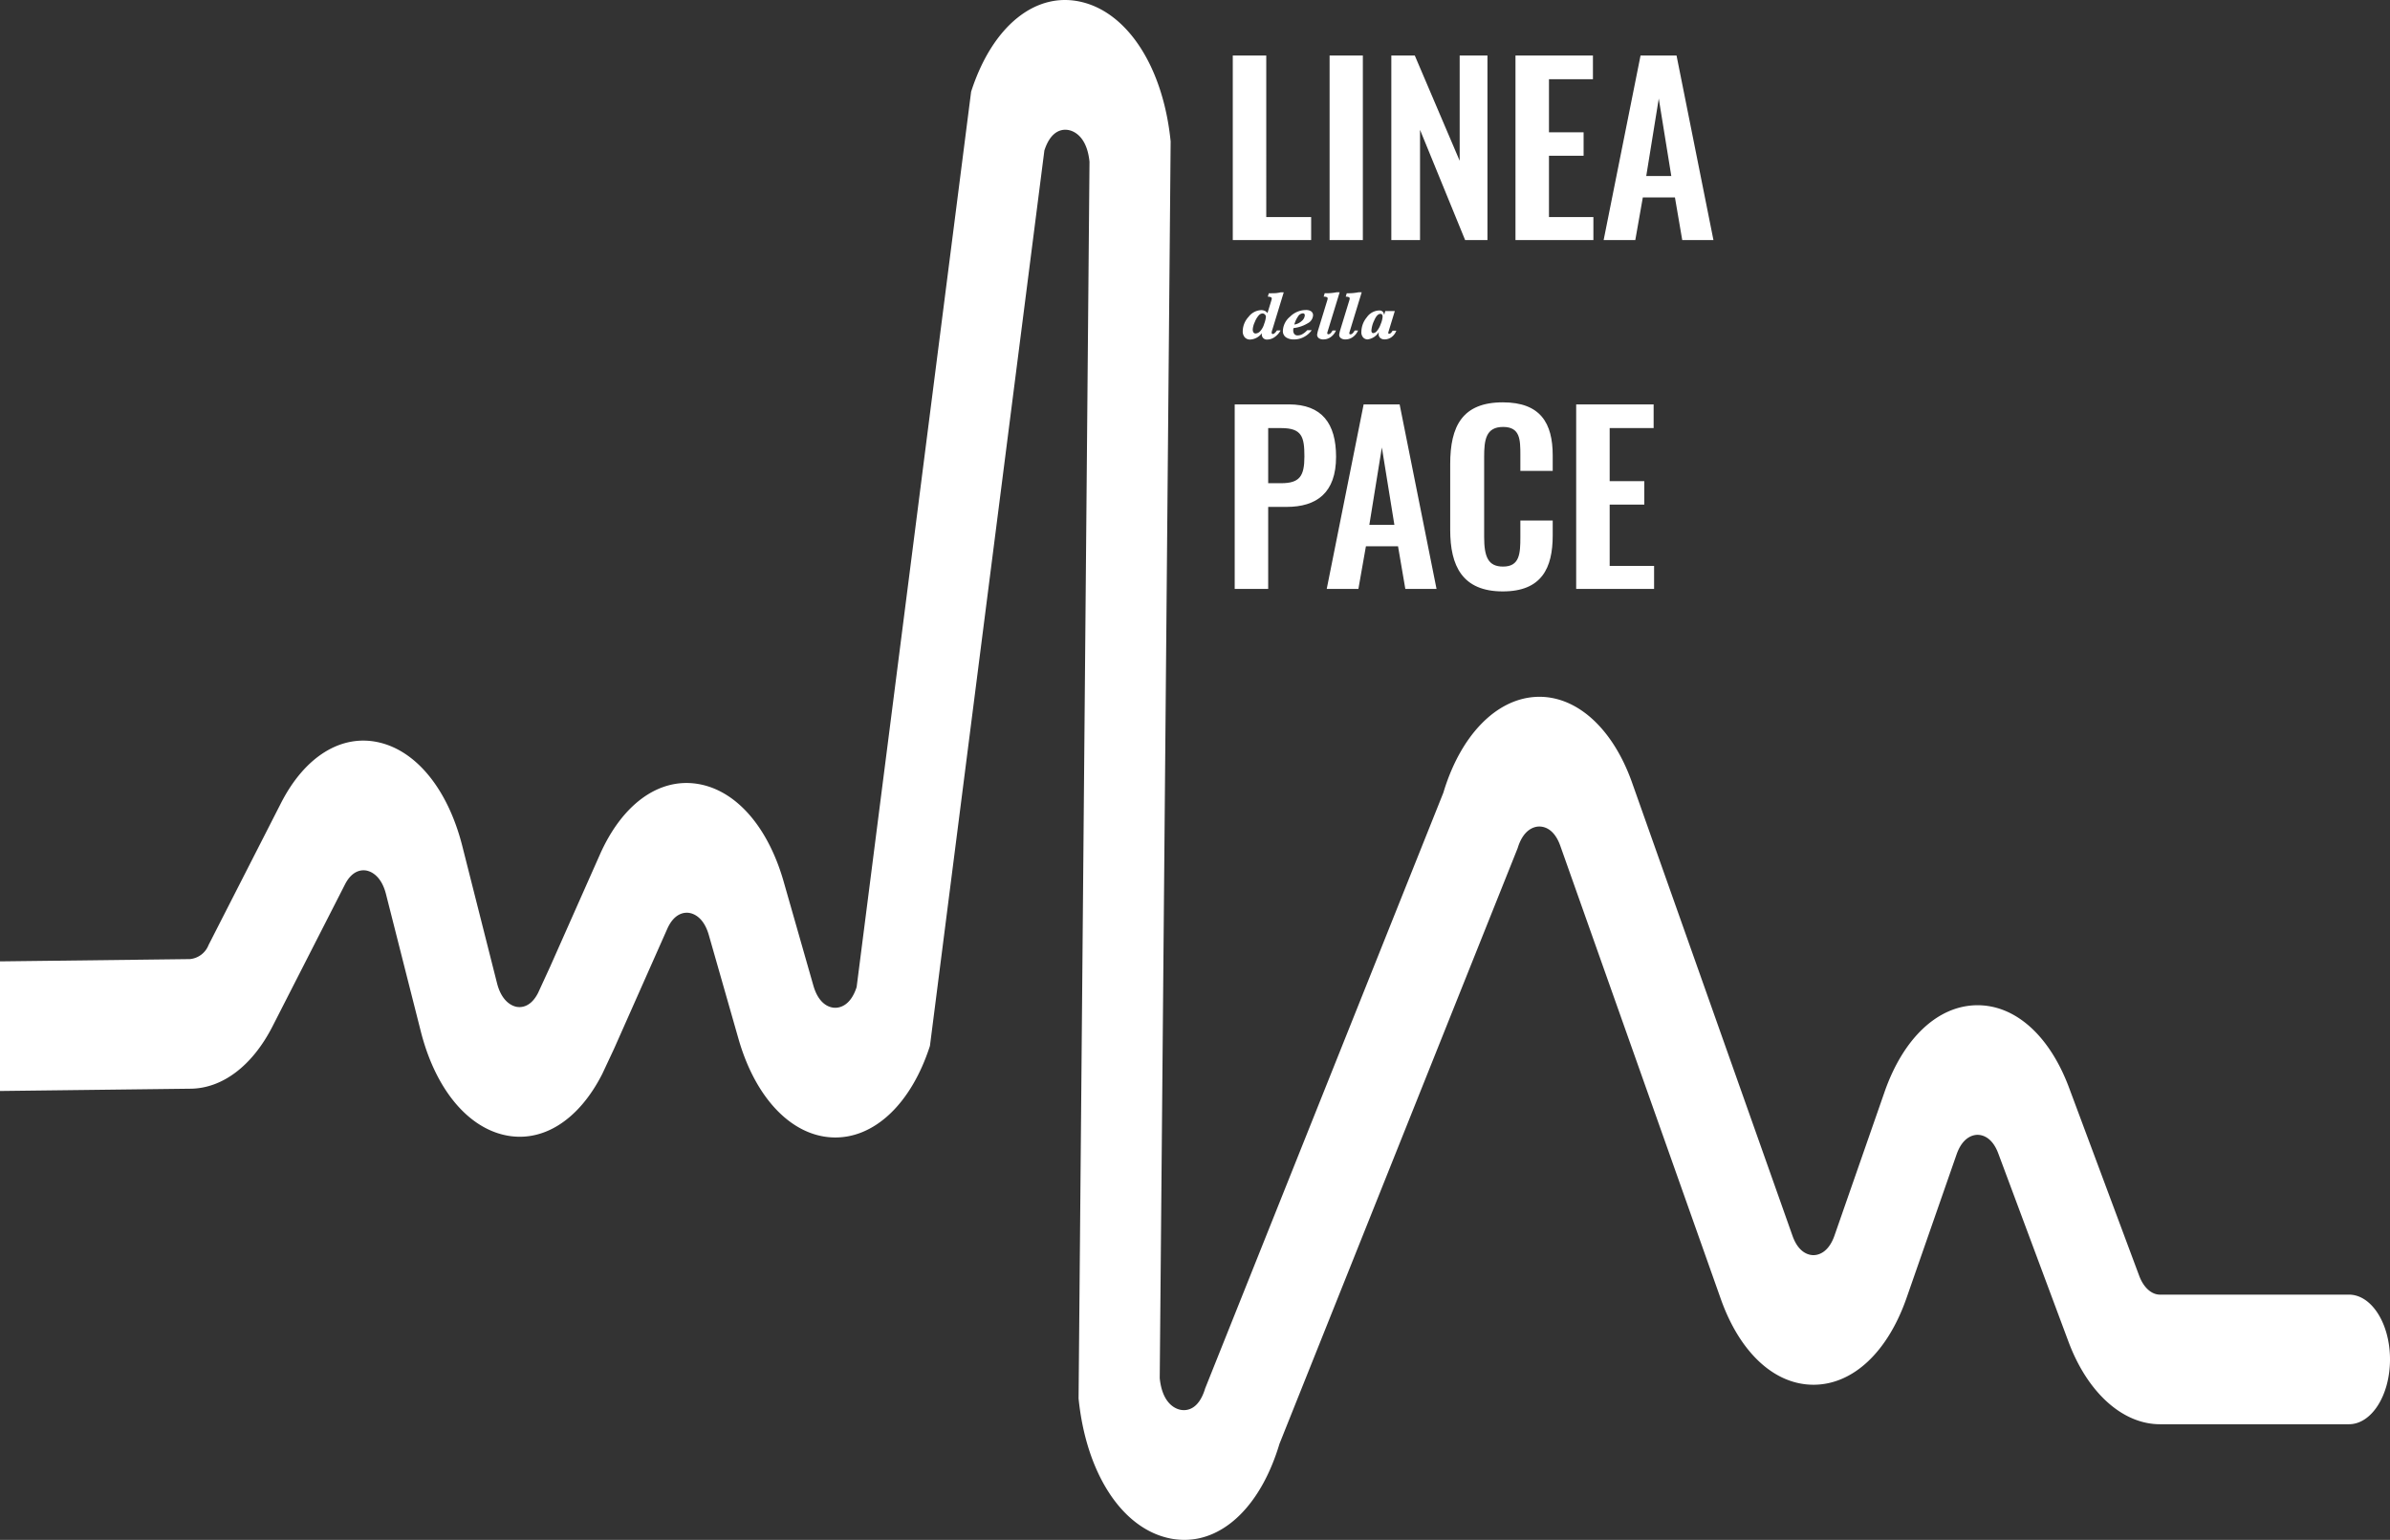
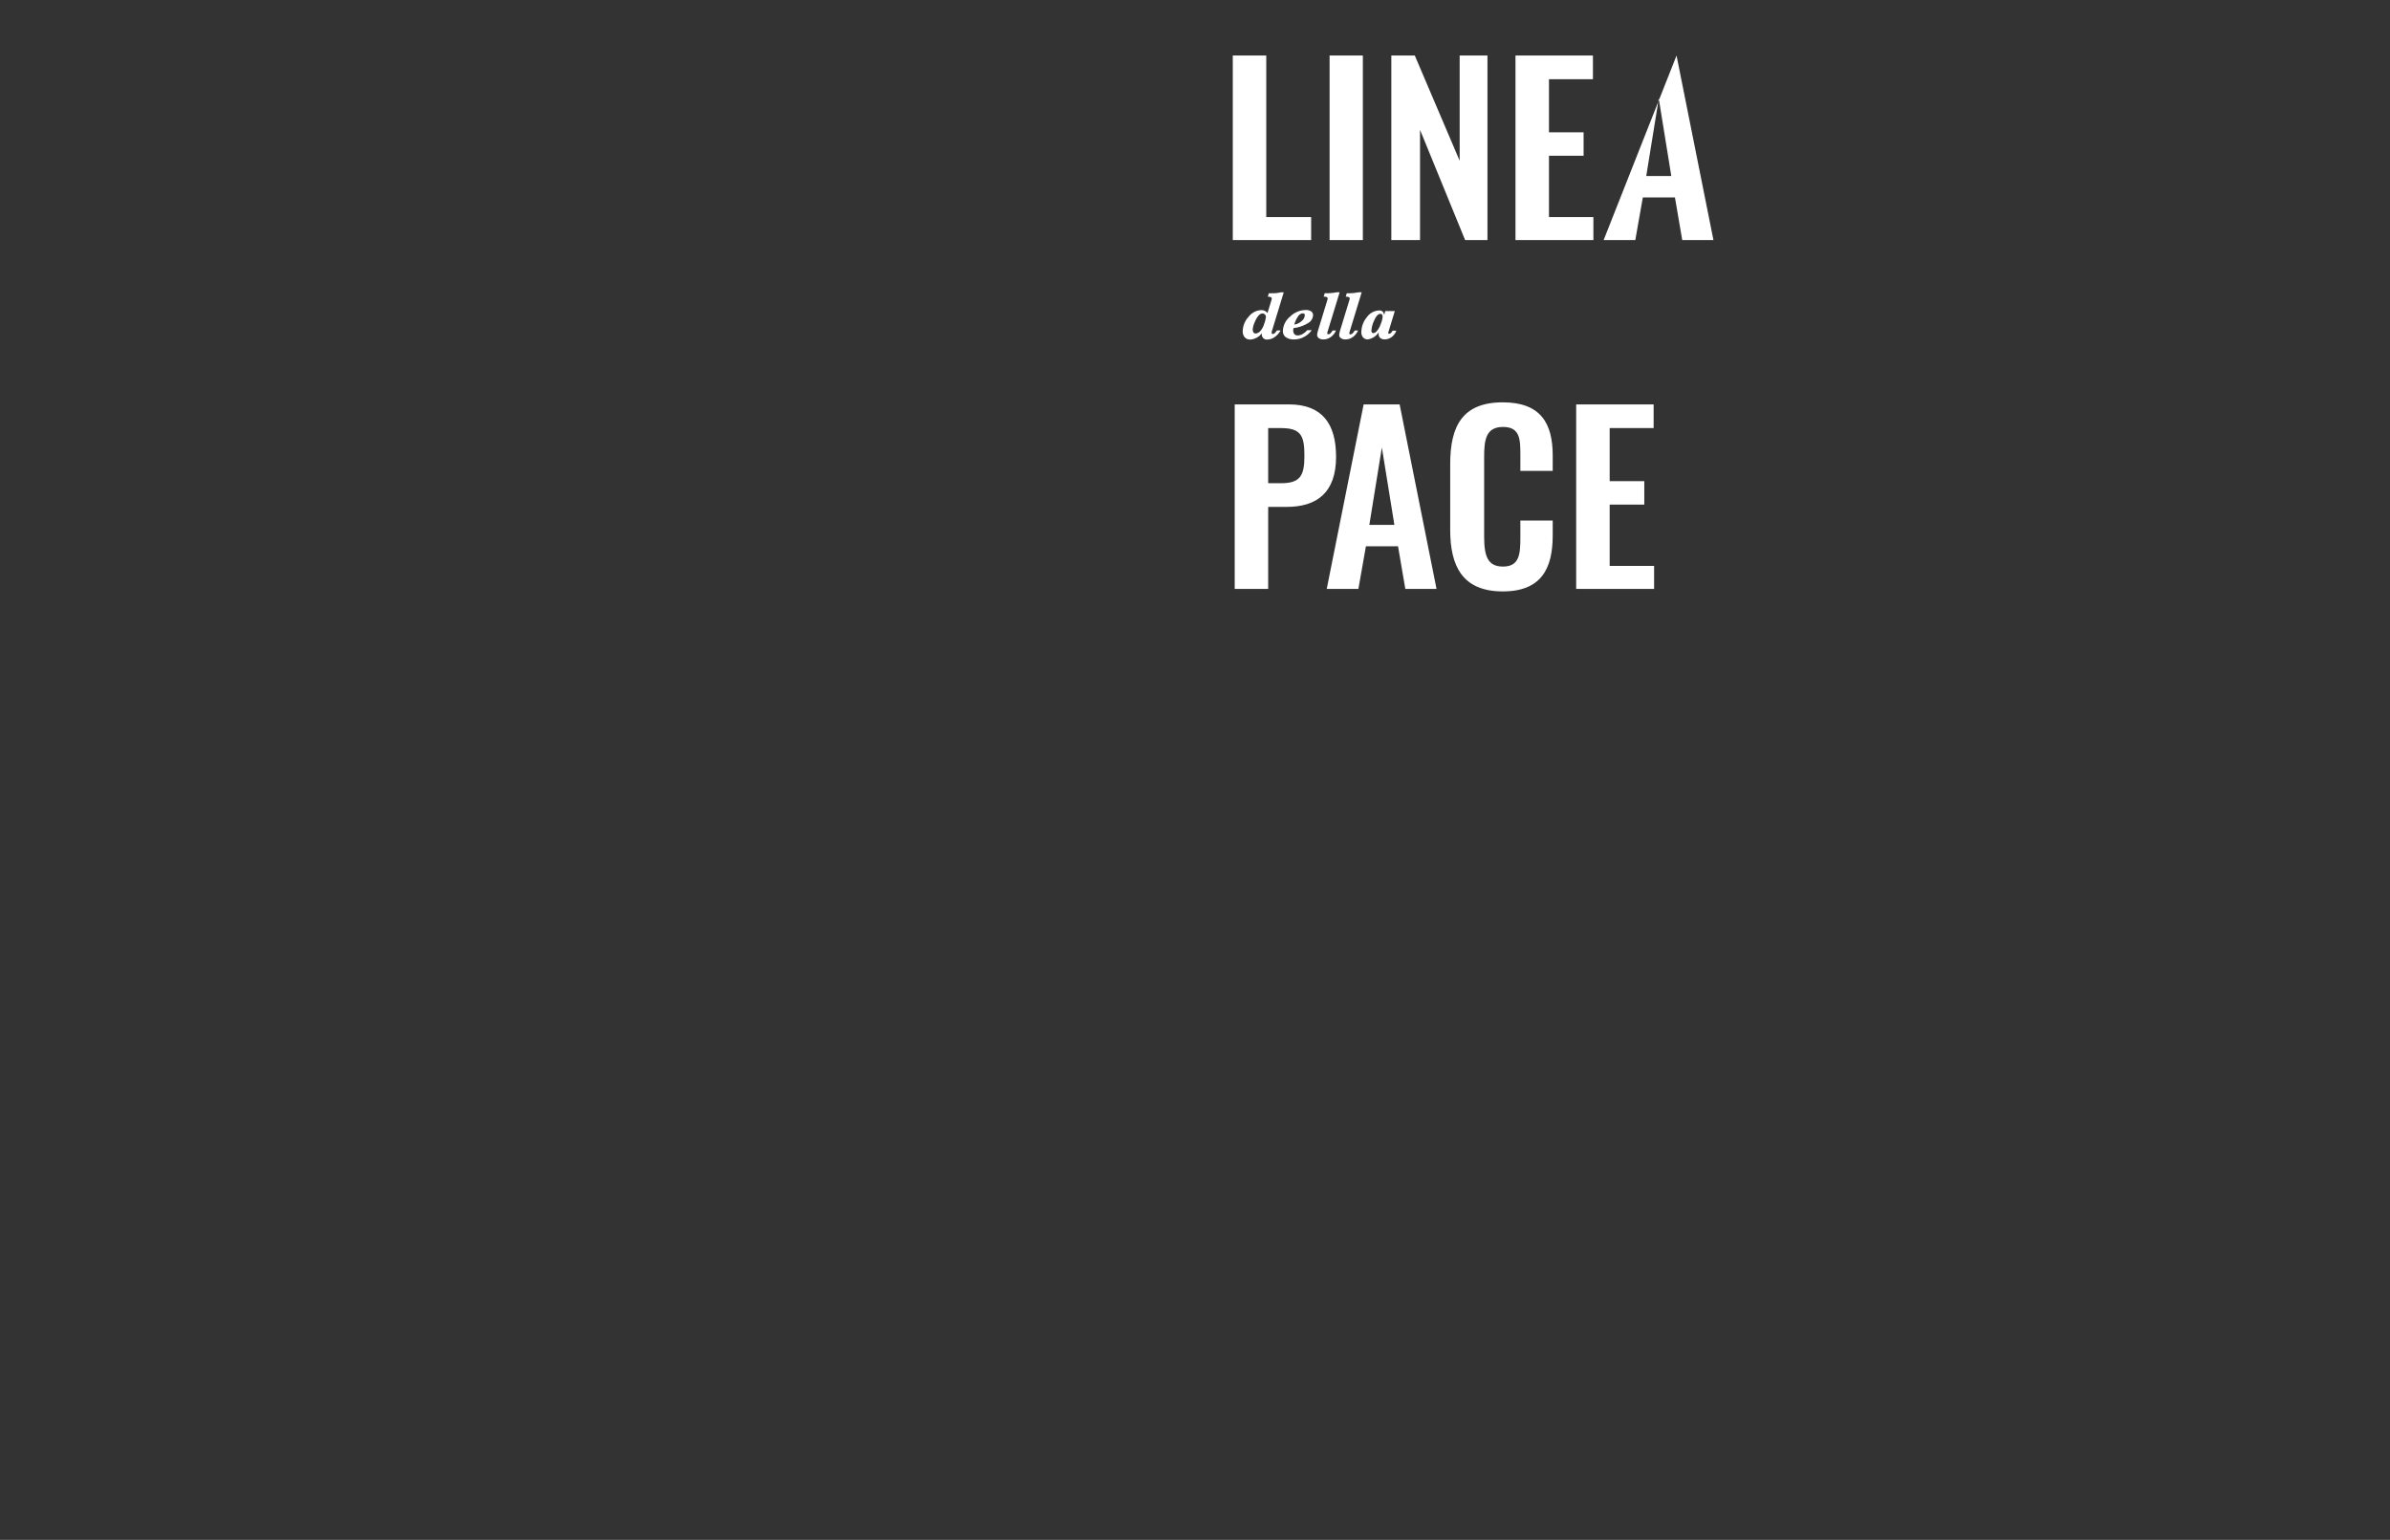
<svg xmlns="http://www.w3.org/2000/svg" width="209.829" height="135.204" viewBox="0 0 209.829 135.204">
  <rect x="0" y="0" width="209.829" height="135.204" fill="#333333" stroke="none" />
  <defs>
    <clipPath id="a">
      <rect width="209.829" height="135.204" fill="none" />
    </clipPath>
  </defs>
  <g clip-path="url(#a)">
    <path d="M108.4,51.706h2.94v-7.2h1.62c2.62,0,4.34-1.22,4.34-4.4,0-2.92-1.24-4.6-4.14-4.6H108.4Zm2.94-9.28v-4.84h1.14c1.82,0,2.04.76,2.04,2.5,0,1.72-.42,2.34-2.04,2.34Zm5.14,9.28h2.78l.66-3.74h2.82l.64,3.74h2.74l-3.24-16.2h-3.16Zm3.74-5.62,1.1-6.8,1.1,6.8Zm11.72,5.84c3.42,0,4.38-2.06,4.38-4.92v-1.3h-2.84v1.46c0,1.44-.06,2.58-1.52,2.58-1.3,0-1.66-.84-1.66-2.6v-7.02c0-1.48.14-2.64,1.66-2.64,1.5,0,1.52,1.1,1.52,2.46v1.4h2.84v-1.36c0-2.82-1.06-4.66-4.38-4.66-3.56,0-4.62,2.1-4.62,5.42v5.78c0,3.16,1.06,5.4,4.62,5.4m6.44-.22h6.84v-2.02h-3.9v-5.38h3.04v-2.06h-3.04v-4.66h3.86v-2.08h-6.8Z" fill="#fff" />
-     <path d="M108.231,21.076h6.88v-2.02h-3.94V4.876h-2.94Zm8.5,0h2.92V4.876h-2.92Zm5.42,0h2.52V11.4l3.96,9.68h1.96V4.876h-2.44v9.24l-3.94-9.24h-2.06Zm10.9,0h6.84v-2.02h-3.9v-5.38h3.04v-2.06h-3.04V6.956h3.86V4.876h-6.8Zm7.74,0h2.78l.66-3.74h2.82l.64,3.74h2.74l-3.24-16.2h-3.16Zm3.74-5.62,1.1-6.8,1.1,6.8Z" fill="#fff" />
+     <path d="M108.231,21.076h6.88v-2.02h-3.94V4.876h-2.94Zm8.5,0h2.92V4.876h-2.92Zm5.42,0h2.52V11.4l3.96,9.68h1.96V4.876h-2.44v9.24l-3.94-9.24h-2.06Zm10.9,0h6.84v-2.02h-3.9v-5.38h3.04v-2.06h-3.04V6.956h3.86V4.876h-6.8Zm7.74,0h2.78l.66-3.74h2.82l.64,3.74h2.74l-3.24-16.2Zm3.74-5.62,1.1-6.8,1.1,6.8Z" fill="#fff" />
    <path d="M110.785,29.253a1.355,1.355,0,0,1-1.031.56.609.609,0,0,1-.47-.194.793.793,0,0,1-.178-.553,1.882,1.882,0,0,1,.513-1.247,1.462,1.462,0,0,1,1.1-.59.735.735,0,0,1,.327.067.569.569,0,0,1,.23.2l.352-1.151a.5.5,0,0,0,.026-.138c0-.1-.116-.158-.349-.158l.091-.3q.463,0,.63-.013a2.813,2.813,0,0,0,.407-.069h.272l-1,3.278a1.143,1.143,0,0,0-.062.258q0,.123.111.123a.286.286,0,0,0,.168-.089.961.961,0,0,0,.183-.224h.325a1.739,1.739,0,0,1-.538.593,1.136,1.136,0,0,1-.634.207.438.438,0,0,1-.478-.466.74.74,0,0,1,.005-.1m-.8-.334a.478.478,0,0,0,.064.274.219.219,0,0,0,.193.092.583.583,0,0,0,.388-.193,1.605,1.605,0,0,0,.357-.649,2.427,2.427,0,0,0,.154-.617.291.291,0,0,0-.091-.207.3.3,0,0,0-.218-.092.481.481,0,0,0-.321.171,1.914,1.914,0,0,0-.349.59,1.809,1.809,0,0,0-.177.631m3.58-.108a.635.635,0,0,0-.026.179.525.525,0,0,0,.1.349.368.368,0,0,0,.3.117.852.852,0,0,0,.412-.116,1.792,1.792,0,0,0,.421-.345h.39a1.883,1.883,0,0,1-.652.58,1.823,1.823,0,0,1-.91.234,1.21,1.21,0,0,1-.7-.187.656.656,0,0,1-.269-.583,1.691,1.691,0,0,1,.627-1.228,1.978,1.978,0,0,1,1.374-.585.813.813,0,0,1,.486.12.422.422,0,0,1,.161.36.848.848,0,0,1-.472.687,3.1,3.1,0,0,1-1.242.421Zm.067-.308a1.2,1.2,0,0,0,.64-.305.707.707,0,0,0,.281-.5.188.188,0,0,0-.044-.136.175.175,0,0,0-.137-.043.541.541,0,0,0-.407.264,2.306,2.306,0,0,0-.332.723Zm3.36.521h.3a1.341,1.341,0,0,1-.431.554,1.086,1.086,0,0,1-.68.229.64.64,0,0,1-.4-.113.368.368,0,0,1-.145-.306,3.163,3.163,0,0,1,.117-.489l.757-2.47a1.006,1.006,0,0,0,.053-.223c0-.1-.117-.155-.352-.155l.091-.3a4.594,4.594,0,0,0,1.034-.082h.278l-1.042,3.4a.88.88,0,0,0-.047.19c0,.063.036.094.108.094q.172,0,.36-.33Zm1.937,0h.3a1.341,1.341,0,0,1-.431.554,1.086,1.086,0,0,1-.68.229.64.64,0,0,1-.4-.113.366.366,0,0,1-.146-.3,3.163,3.163,0,0,1,.117-.489l.757-2.473a1.006,1.006,0,0,0,.053-.223c0-.1-.117-.155-.352-.155l.091-.3a4.6,4.6,0,0,0,1.034-.087h.278l-1.042,3.41a.88.88,0,0,0-.047.19c0,.063.036.094.108.094.115,0,.236-.109.361-.33Zm2.13.129a1.357,1.357,0,0,1-.993.653.526.526,0,0,1-.379-.161.673.673,0,0,1-.166-.5,2.036,2.036,0,0,1,.478-1.28,1.377,1.377,0,0,1,1.09-.6.412.412,0,0,1,.3.1.5.5,0,0,1,.13.315l.1-.363h.838l-.527,1.725a1.44,1.44,0,0,0-.05.185.073.073,0,0,0,.063.082h.019q.148,0,.3-.267h.325a1.192,1.192,0,0,1-.419.563,1.022,1.022,0,0,1-.609.2.588.588,0,0,1-.369-.116.442.442,0,0,1-.151-.375.876.876,0,0,1,.021-.162Zm-.656-.134a.3.3,0,0,0,.042.177.146.146,0,0,0,.127.06.477.477,0,0,0,.306-.18,1.855,1.855,0,0,0,.34-.615,2.049,2.049,0,0,0,.166-.634.334.334,0,0,0-.047-.2.161.161,0,0,0-.141-.064q-.3,0-.545.573a2.435,2.435,0,0,0-.248.883" fill="#fff" />
-     <path d="M0,95.79l16.67-.2c2.836,0,5.483-2,7.261-5.484l6.357-12.454c.685-1.341,1.6-1.288,1.955-1.2s1.24.455,1.645,2.054l3.056,12.052c1.246,4.914,3.971,8.31,7.289,9.086s6.551-1.228,8.647-5.36l1.034-2.209,4.668-10.52c.635-1.431,1.558-1.458,1.925-1.4s1.27.354,1.725,1.946l2.6,9.1c1.486,5.21,4.659,8.532,8.28,8.667s6.89-2.944,8.532-8.037L91.69,13.216c.627-1.945,1.753-1.892,2.208-1.778s1.537.609,1.754,2.764l-.959,108.587c.655,6.511,3.751,11.322,7.887,12.256a6.341,6.341,0,0,0,1.4.159c3.583,0,6.768-3.152,8.35-8.433l20.911-52.3c.5-1.655,1.448-1.882,1.835-1.9s1.346.1,1.912,1.7l14.088,39.777c1.672,4.72,4.712,7.534,8.137,7.534h.033c3.439-.018,6.481-2.867,8.138-7.619l4.391-12.6c.533-1.53,1.448-1.715,1.817-1.723s1.287.135,1.848,1.639L181.6,117.8c1.668,4.472,4.747,7.25,8.036,7.25h16.586c1.992,0,3.607-2.548,3.607-5.69s-1.615-5.69-3.607-5.69h-16.59c-.744,0-1.44-.628-1.817-1.64l-6.16-16.519c-1.721-4.616-4.768-7.323-8.17-7.249s-6.4,2.925-8.034,7.618l-4.392,12.6c-.54,1.549-1.467,1.721-1.84,1.723h-.007c-.378,0-1.3-.169-1.841-1.7L143.286,68.713c-1.711-4.83-4.95-7.714-8.456-7.525s-6.613,3.412-8.112,8.414l-20.911,52.3c-.6,2-1.742,1.976-2.205,1.871s-1.564-.584-1.784-2.772l.958-108.587C102.132,6,99.089,1.2,95.023.19s-7.9,2.073-9.764,7.861L75.208,86.666c-.543,1.685-1.531,1.832-1.93,1.817s-1.381-.236-1.872-1.96l-2.6-9.1c-1.394-4.887-4.245-8.1-7.627-8.607s-6.564,1.823-8.512,6.215l-4.36,9.826-1.065,2.317c-.683,1.347-1.6,1.3-1.956,1.212s-1.242-.455-1.649-2.055L40.586,74.277c-1.244-4.9-3.963-8.3-7.275-9.083s-6.542,1.207-8.643,5.321L18.312,82.97a1.955,1.955,0,0,1-1.642,1.24L0,84.41Z" fill="#fff" />
  </g>
</svg>